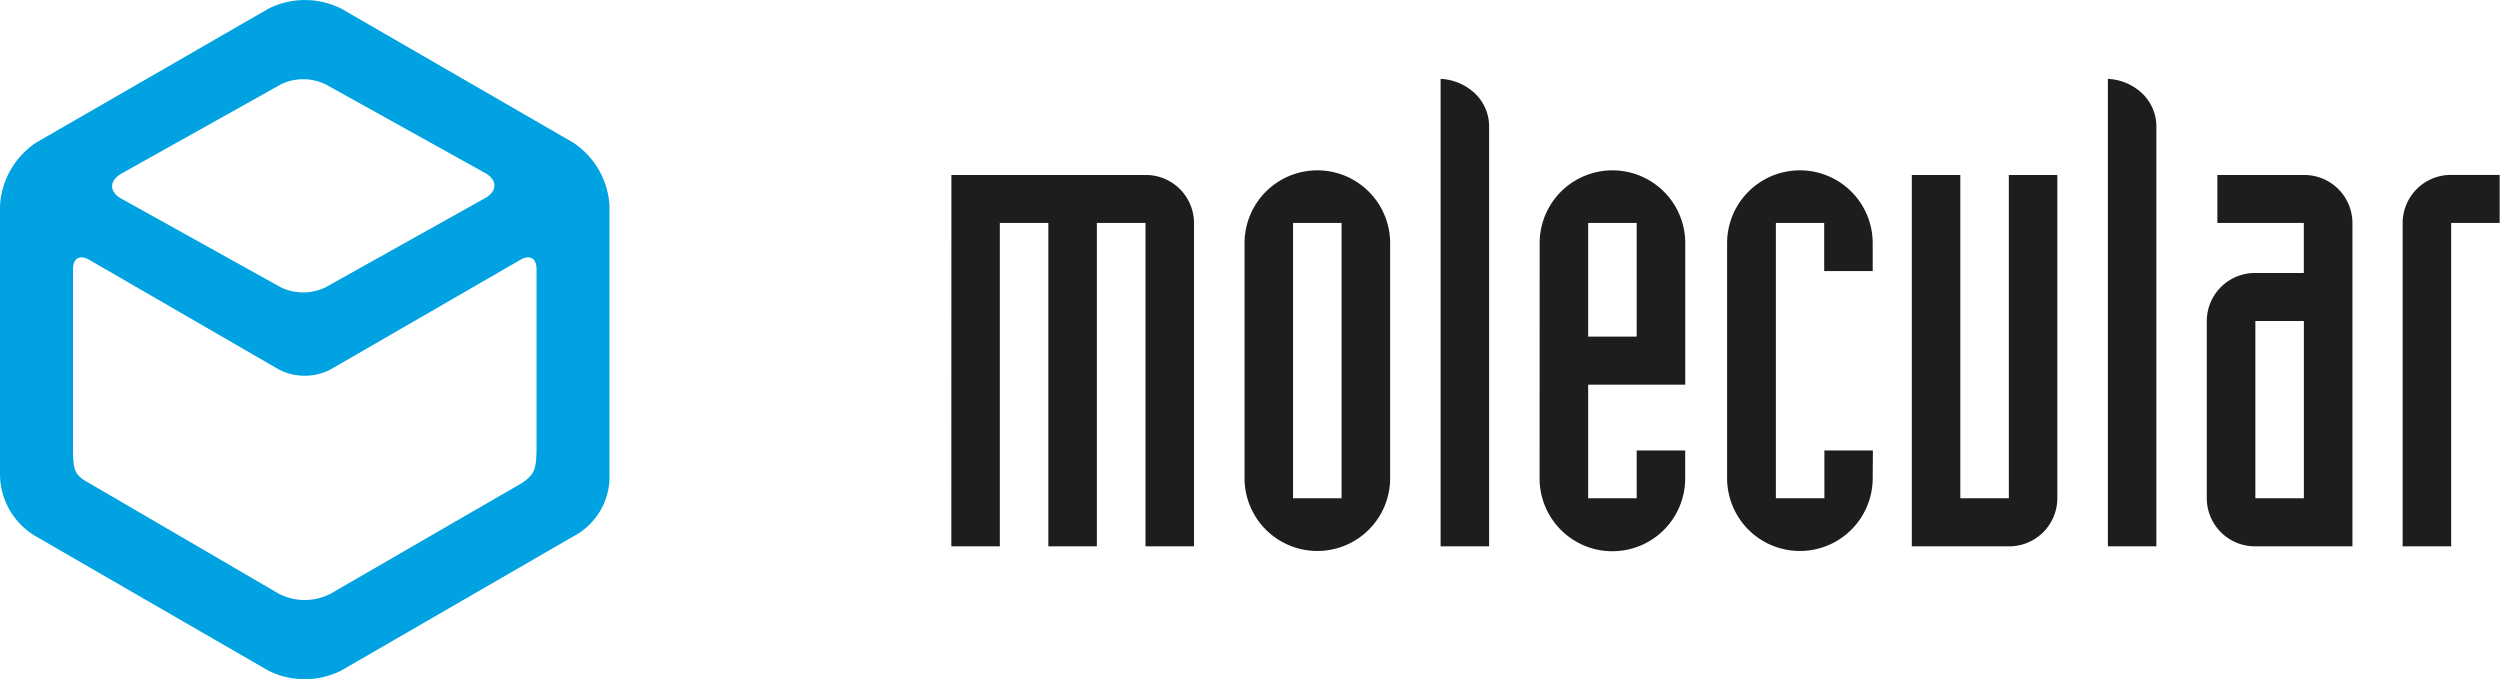
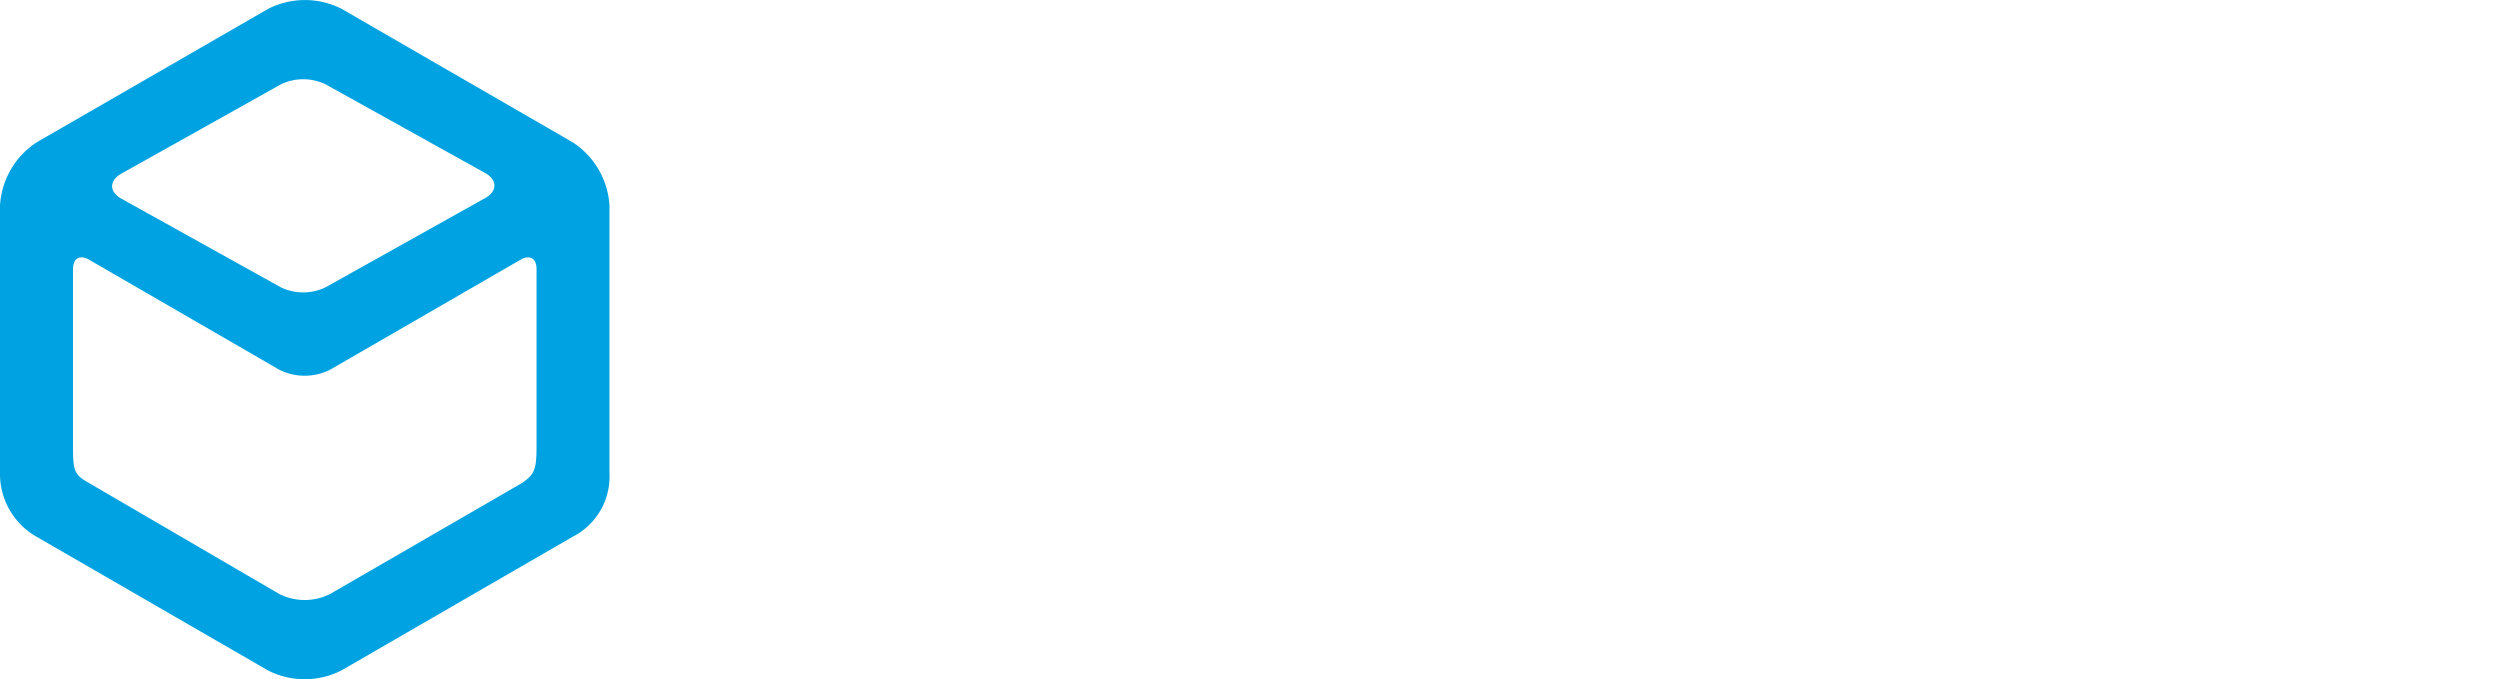
<svg xmlns="http://www.w3.org/2000/svg" width="382.91" height="104" viewBox="0 0 382.91 104">
  <defs>
    <style>.a{fill:#1d1d1b}.b{fill:#00a2e1}</style>
  </defs>
  <title>logo__molecular</title>
-   <path class="a" d="M145.72 26.8h29.73a7.38 7.38 0 0 1 7.43 7.36v49.52h-7.43V34.15H168v49.53h-7.43V34.15h-7.43v49.53h-7.43zM190.62 37.24a11.15 11.15 0 0 1 22.3 0v36a11.15 11.15 0 0 1-22.3 0zm7.43 39.08h7.43V34.15h-7.43zM220.65 12.08a8.26 8.26 0 0 1 5.22 2.19 7 7 0 0 1 2.21 5.17v64.24h-7.43zM235.82 37.24a11.15 11.15 0 0 1 22.3 0v21.68h-14.87v17.4h7.43V69h7.43v4.28a11.15 11.15 0 0 1-22.3 0zm7.43 14.32h7.43V34.15h-7.43zM286.83 73.24a11.15 11.15 0 0 1-22.3 0v-36a11.15 11.15 0 0 1 22.3 0v4.28h-7.43v-7.37H272v42.17h7.43V69h7.43zM292.82 26.8h7.43v49.52h7.43V26.8h7.43v49.52a7.38 7.38 0 0 1-7.43 7.36h-14.86zM322.85 12.08a8.26 8.26 0 0 1 5.22 2.19 7 7 0 0 1 2.21 5.17v64.24h-7.43zM360.31 83.68h-14.86a7.38 7.38 0 0 1-7.45-7.36V49.17a7.38 7.38 0 0 1 7.43-7.36h7.43v-7.66h-13.24V26.8h13.26a7.38 7.38 0 0 1 7.43 7.36zm-14.87-7.36h7.43V49.17h-7.43zM368 34.15a7.38 7.38 0 0 1 7.43-7.36h7.43v7.36h-7.43v49.53H368z" />
  <path class="b" d="M87.77 21.83L52.3 1.34a12.43 12.43 0 0 0-11.2 0L5.61 21.8A12.43 12.43 0 0 0 0 31.51v41a11.05 11.05 0 0 0 5.6 9.7l35.47 20.49a12.43 12.43 0 0 0 11.2 0l35.48-20.51a10.34 10.34 0 0 0 5.6-9.7v-41a12.43 12.43 0 0 0-5.58-9.66zM18.6 26.59L43 12.93a7.88 7.88 0 0 1 6.89 0L74.31 26.5c1.89 1.05 1.89 2.78 0 3.84L49.87 44A7.88 7.88 0 0 1 43 44L18.59 30.43c-1.89-1.05-1.89-2.78.01-3.84zM82.18 68.2c0 3.8-.3 4.41-2.21 5.77l-29.4 17a8.66 8.66 0 0 1-7.81 0L13.67 74c-2.36-1.3-2.49-1.92-2.49-5.85V41.31c0-2.31 1.61-2.05 2.43-1.55l29.15 16.86a8.66 8.66 0 0 0 7.81 0l29.19-16.86c.82-.5 2.43-.76 2.42 1.55V68.2z" />
</svg>